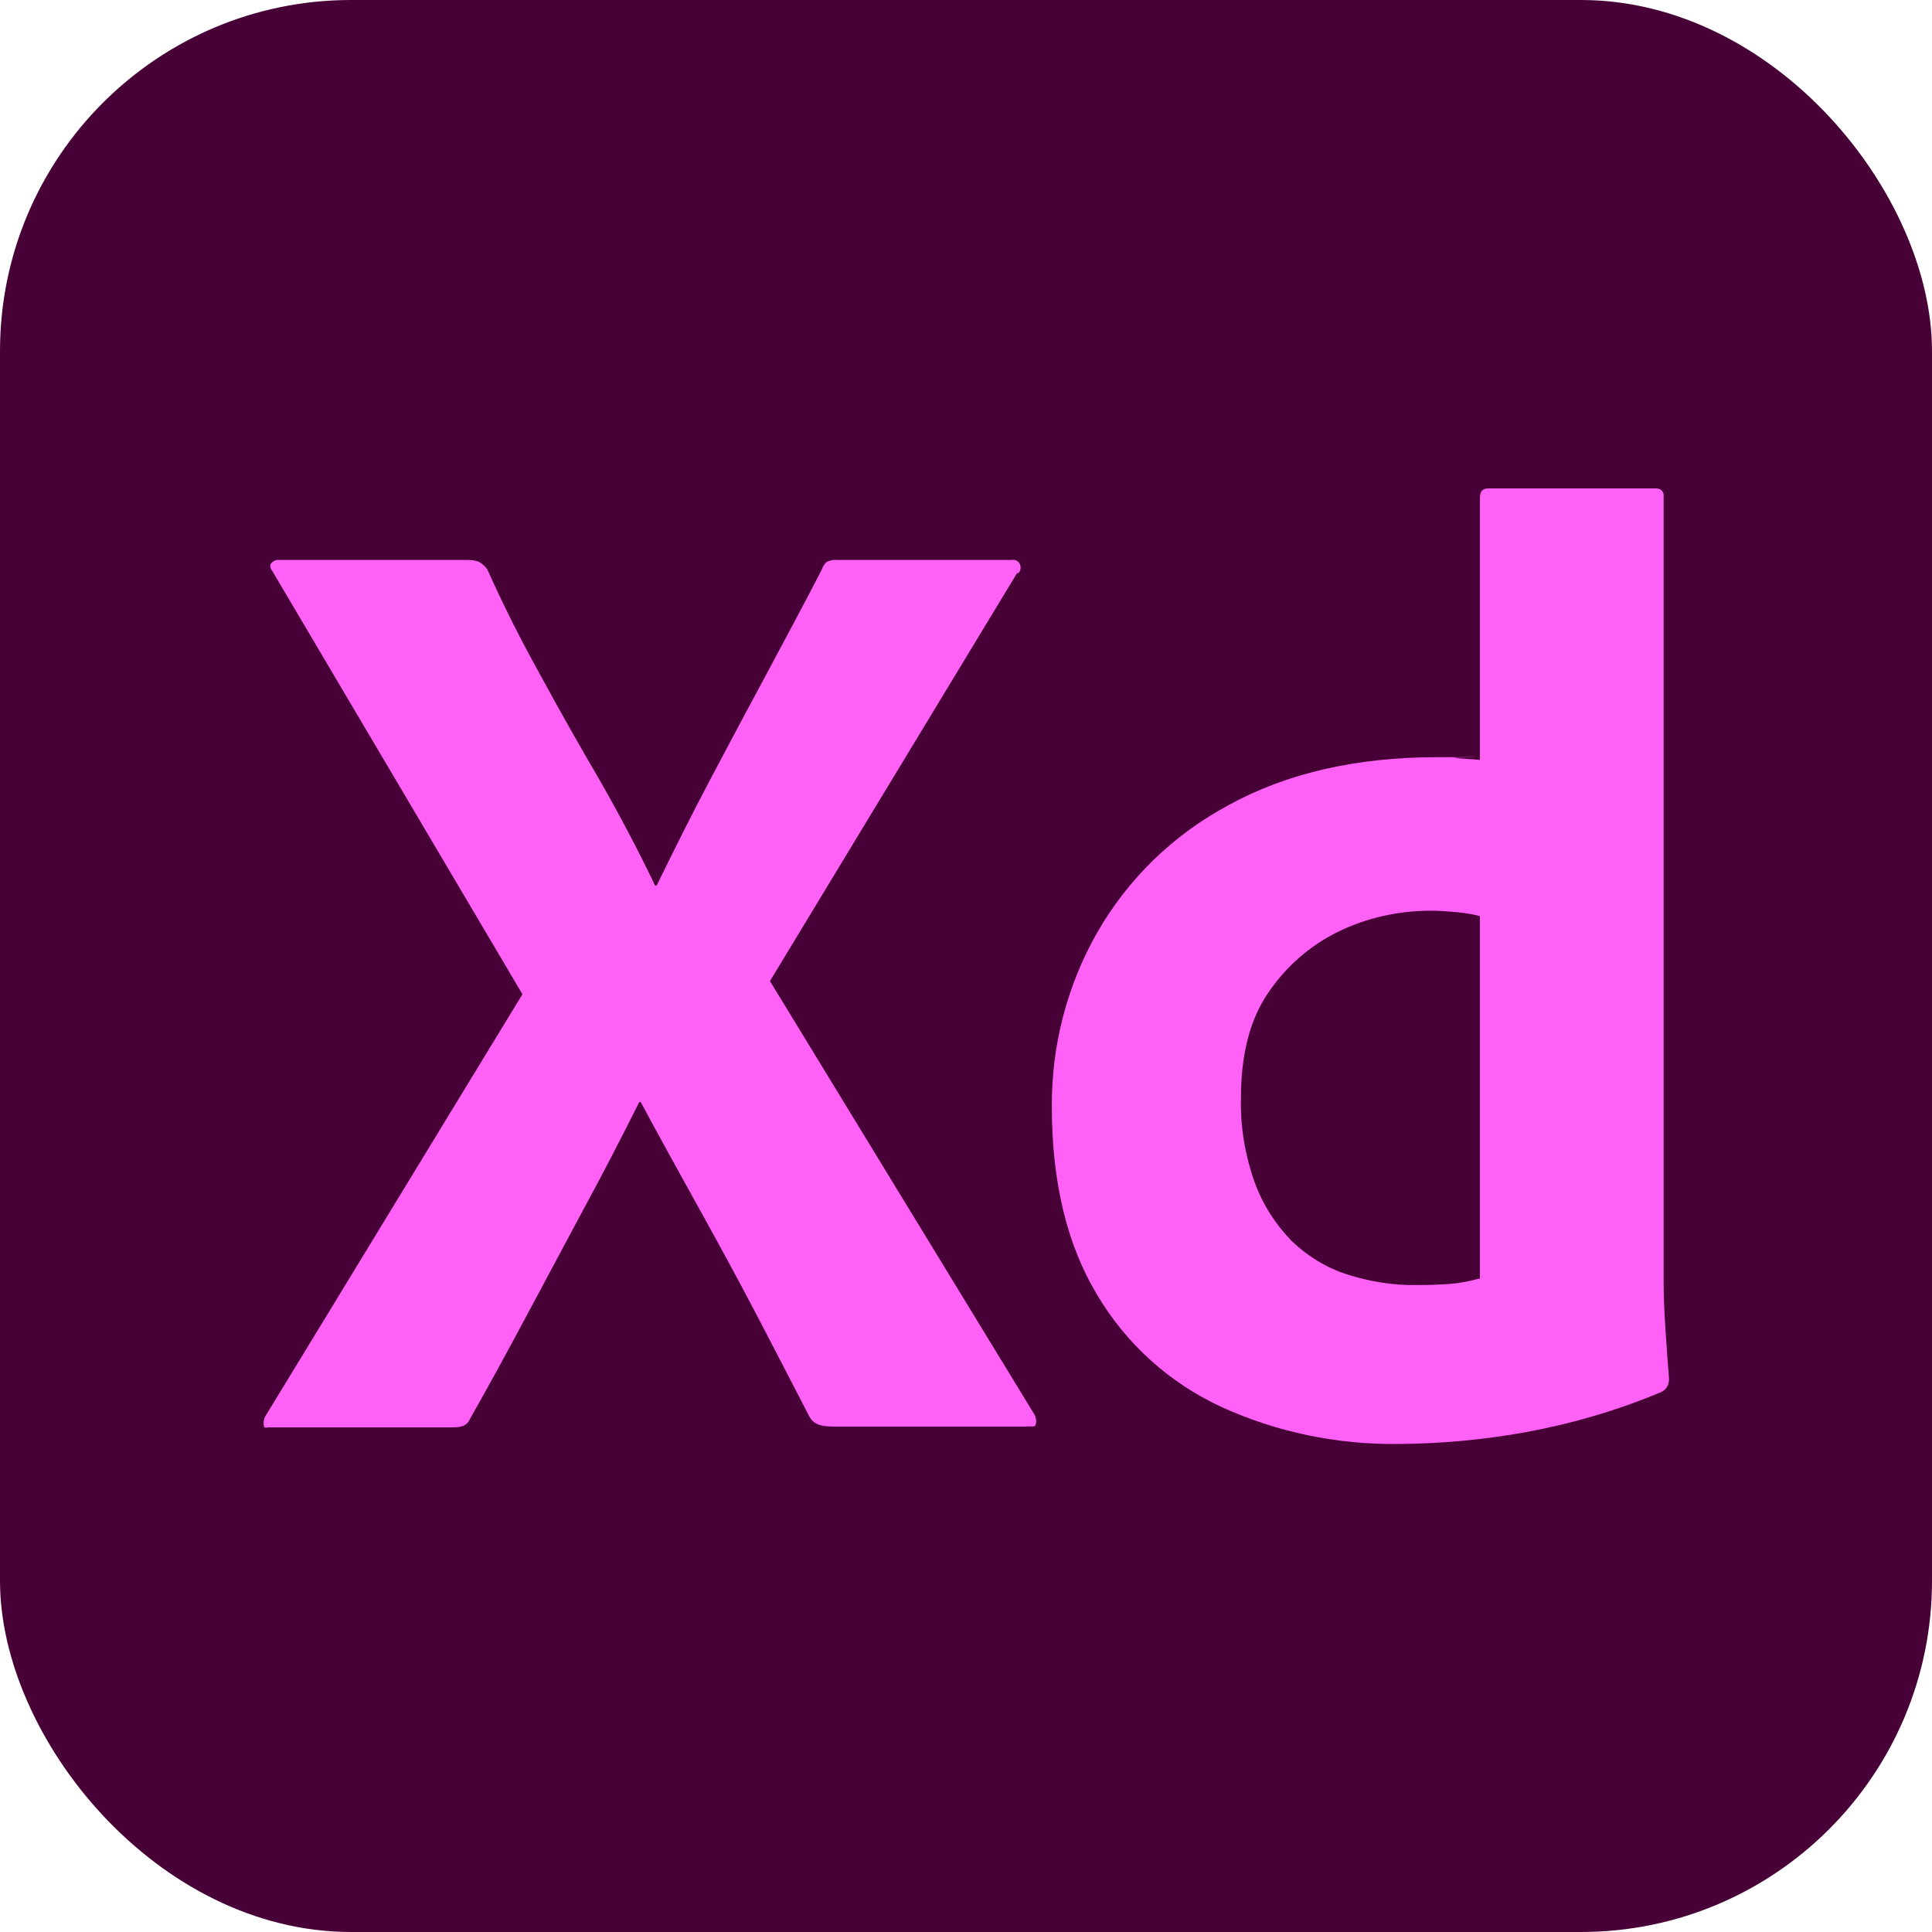
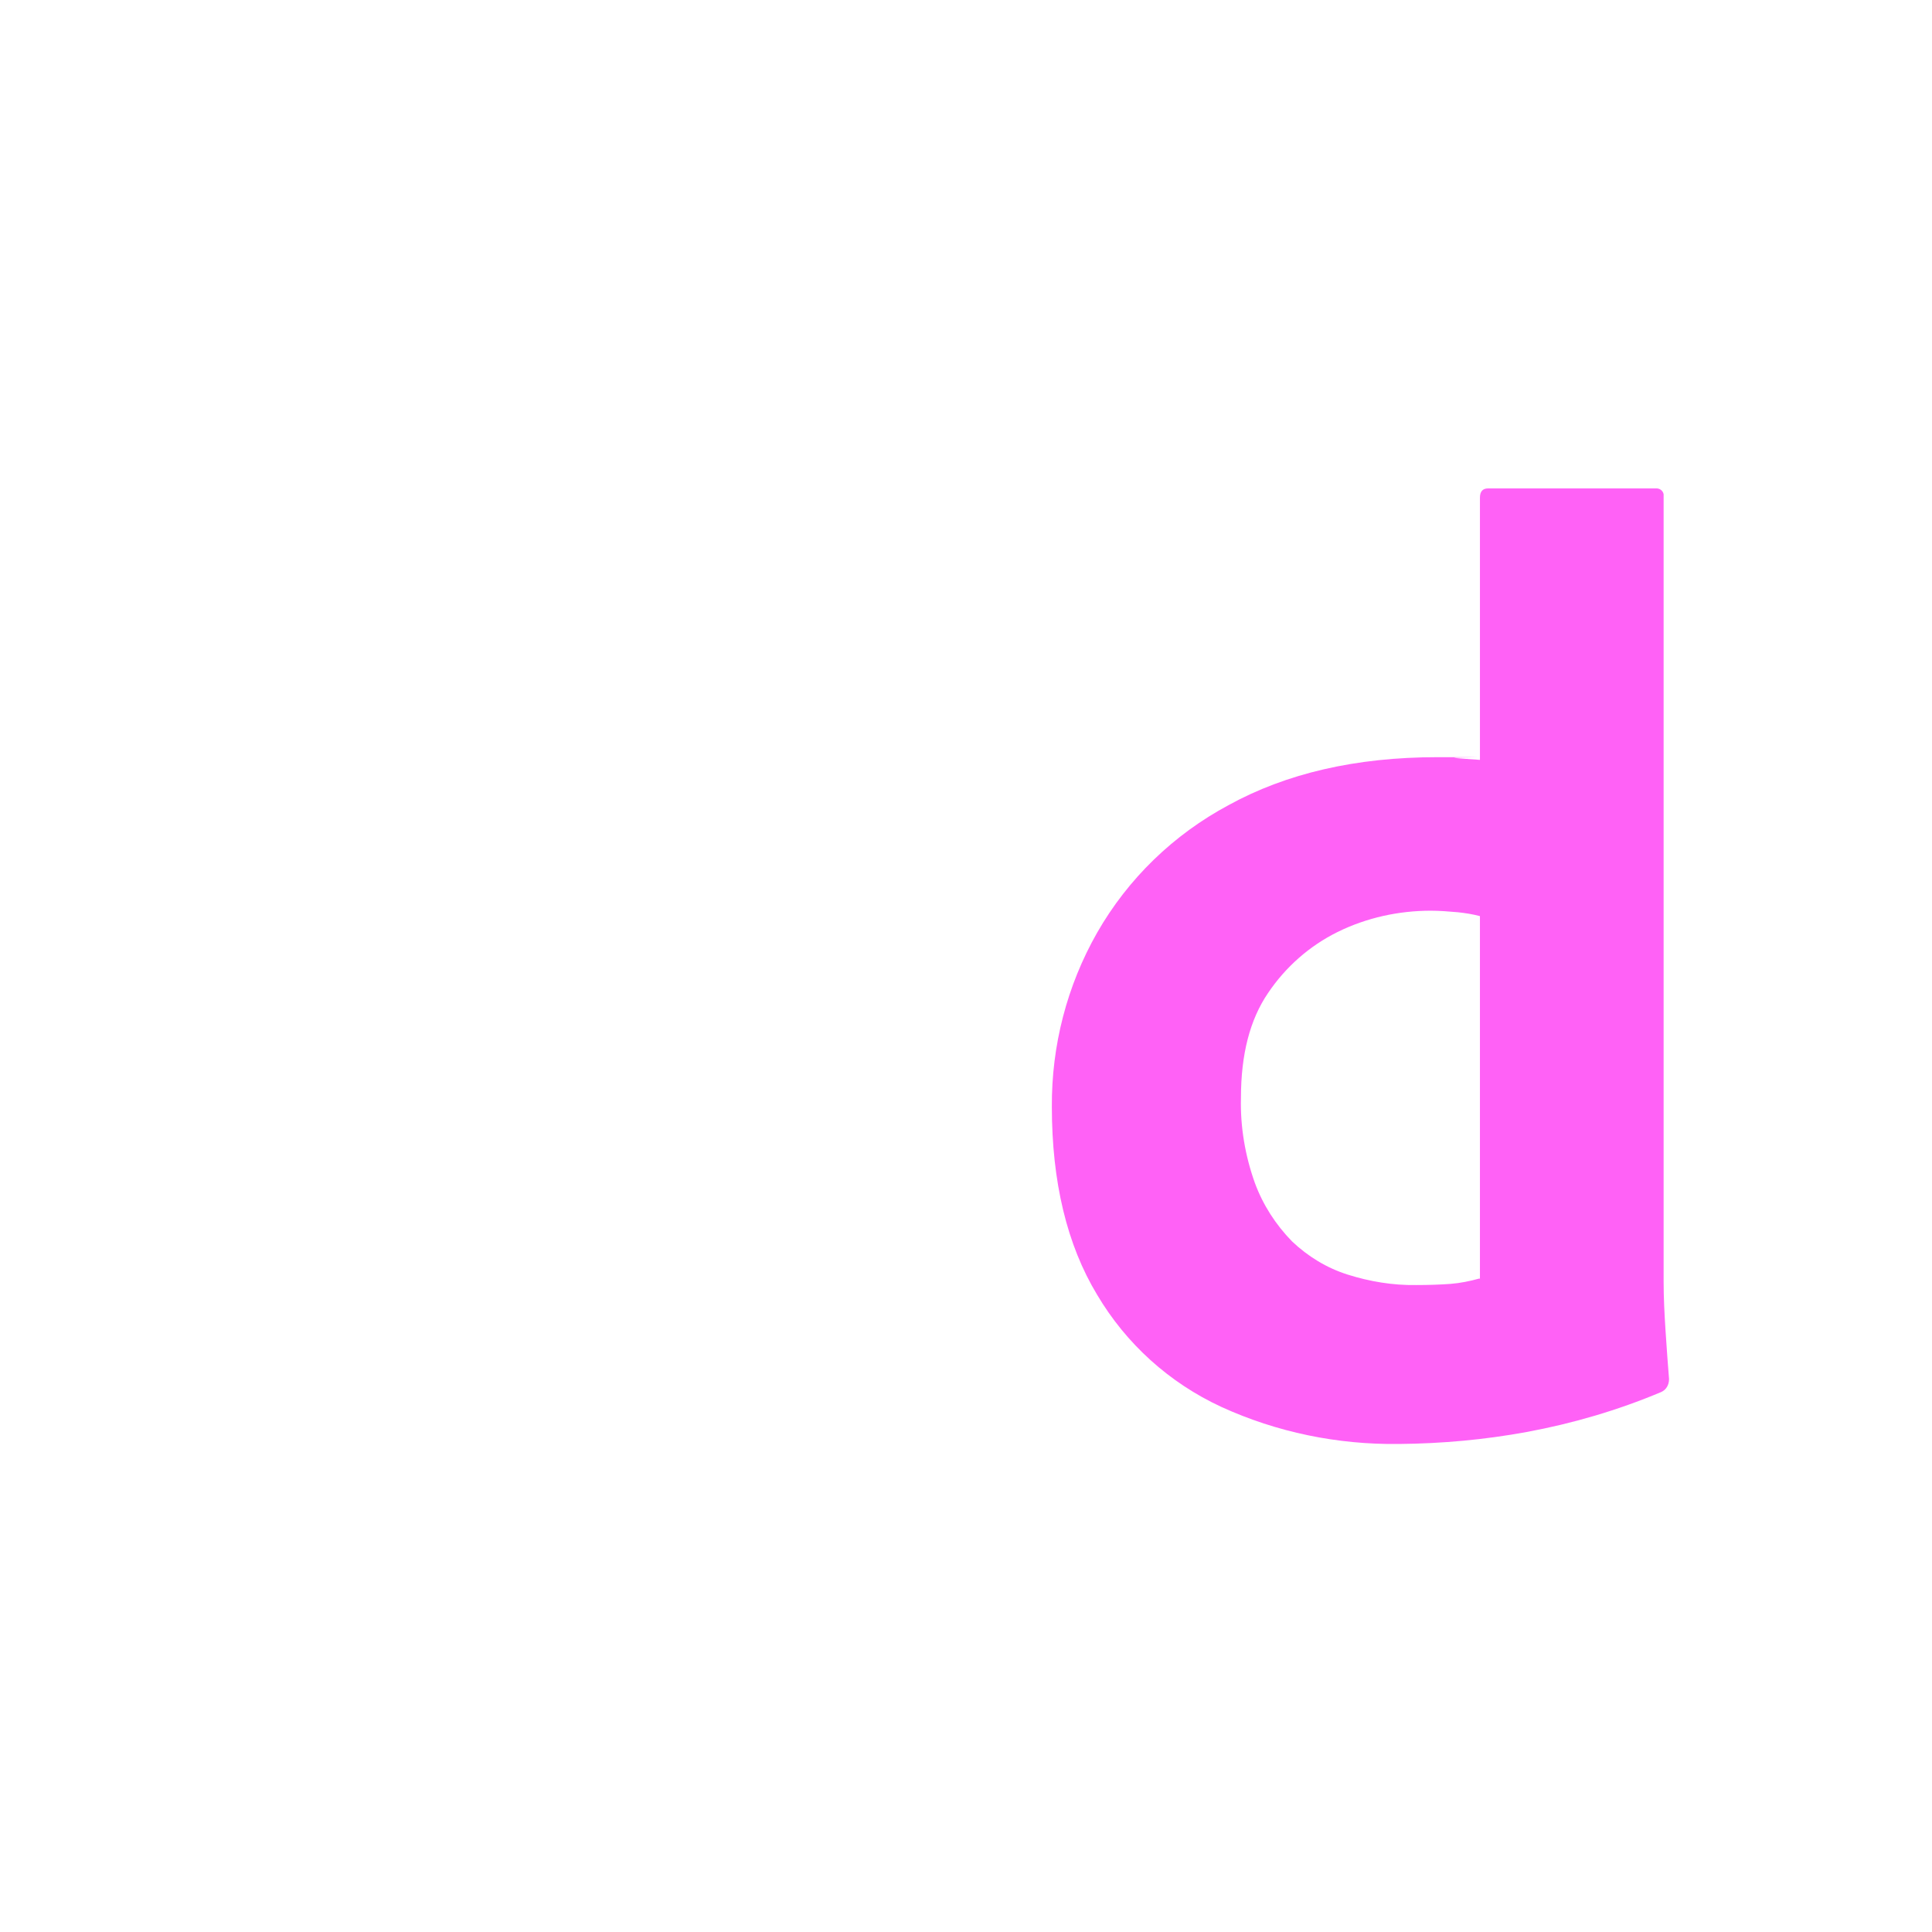
<svg xmlns="http://www.w3.org/2000/svg" id="Layer_1" version="1.1" viewBox="0 0 499.6 499.6">
  <defs>
    <style>
      .st0 {
        fill: #470137;
      }

      .st1 {
        fill: #ff61f6;
      }
    </style>
  </defs>
-   <rect class="st0" width="499.6" height="499.6" rx="90.8" ry="90.8" />
  <g>
-     <path class="st1" d="M263,148.2l-63.9,105.5,68.4,112.1c.4.8.6,1.7.3,2.6-.2.8-1,.3-2.4.5h-48.8c-3.4,0-5.8-.1-7.2-2.4-4.6-8.9-9.2-17.8-13.8-26.6-4.6-8.8-9.5-17.8-14.6-27-5.1-9.2-10.2-18.4-15.3-27.9h-.4c-4.6,9.2-9.3,18.3-14.3,27.5-4.9,9.2-9.8,18.3-14.6,27.3-4.8,9-9.7,18-14.8,27-.9,2.1-2.5,2.3-4.8,2.3h-47.1c-.9,0-1.4.4-1.5-.6-.1-.8,0-1.7.5-2.4l66.4-109-64.6-109.3c-.7-.9-.8-1.7-.3-2.2.5-.6,1.3-.9,2.1-.8h48.5c1.1,0,2.1.1,3.1.5.8.5,1.5,1.1,2.1,1.9,4.1,9.2,8.7,18.3,13.8,27.5,5,9.2,10.1,18.2,15.3,27.1,5.1,8.9,9.9,18,14.3,27.2h.4c4.6-9.4,9.2-18.6,13.9-27.5,4.7-8.9,9.5-17.9,14.4-27,4.9-9.1,9.7-18.1,14.3-27,.3-.8.7-1.6,1.4-2.2.8-.4,1.8-.6,2.8-.5h45c1.1-.2,2.1.5,2.3,1.6.1.7-.1,1.4-.6,1.8h0Z" />
    <path class="st1" d="M361.7,373.4c-15.8.2-31.5-3-45.9-9.6-13.4-6.2-24.6-16.3-32.1-29-7.8-12.9-11.7-29.2-11.7-48.6-.1-15.8,3.9-31.3,11.7-45,8-14,19.8-25.4,34-33,14.9-8.2,32.9-12.4,54-12.4s2.6,0,4.5.2,4,.3,6.5.5v-67.8c0-1.6.7-2.4,2.1-2.4h43.3c1-.1,1.9.5,2.1,1.5,0,.2,0,.3,0,.5v203.2c0,3.9.2,8.1.5,12.7.3,4.6.6,8.7.9,12.4,0,1.5-.7,2.8-2.1,3.4-11.2,4.7-22.8,8.1-34.7,10.3-10.9,2-21.9,3-33,3.1ZM382.7,330.8v-93.9c-1.9-.5-3.8-.8-5.7-1-2.3-.2-4.7-.4-7-.4-8.3,0-16.6,1.8-24.1,5.5-7.3,3.6-13.5,9.1-18,15.8-4.7,6.9-7,15.9-7,27.1-.2,7.5,1.1,15,3.6,22,2.1,5.7,5.4,10.8,9.6,15.1,4.1,3.9,9,6.9,14.4,8.6,5.7,1.8,11.7,2.8,17.7,2.7,3.2,0,6.2-.1,8.9-.3,2.5-.2,5-.7,7.5-1.4h0Z" />
  </g>
</svg>